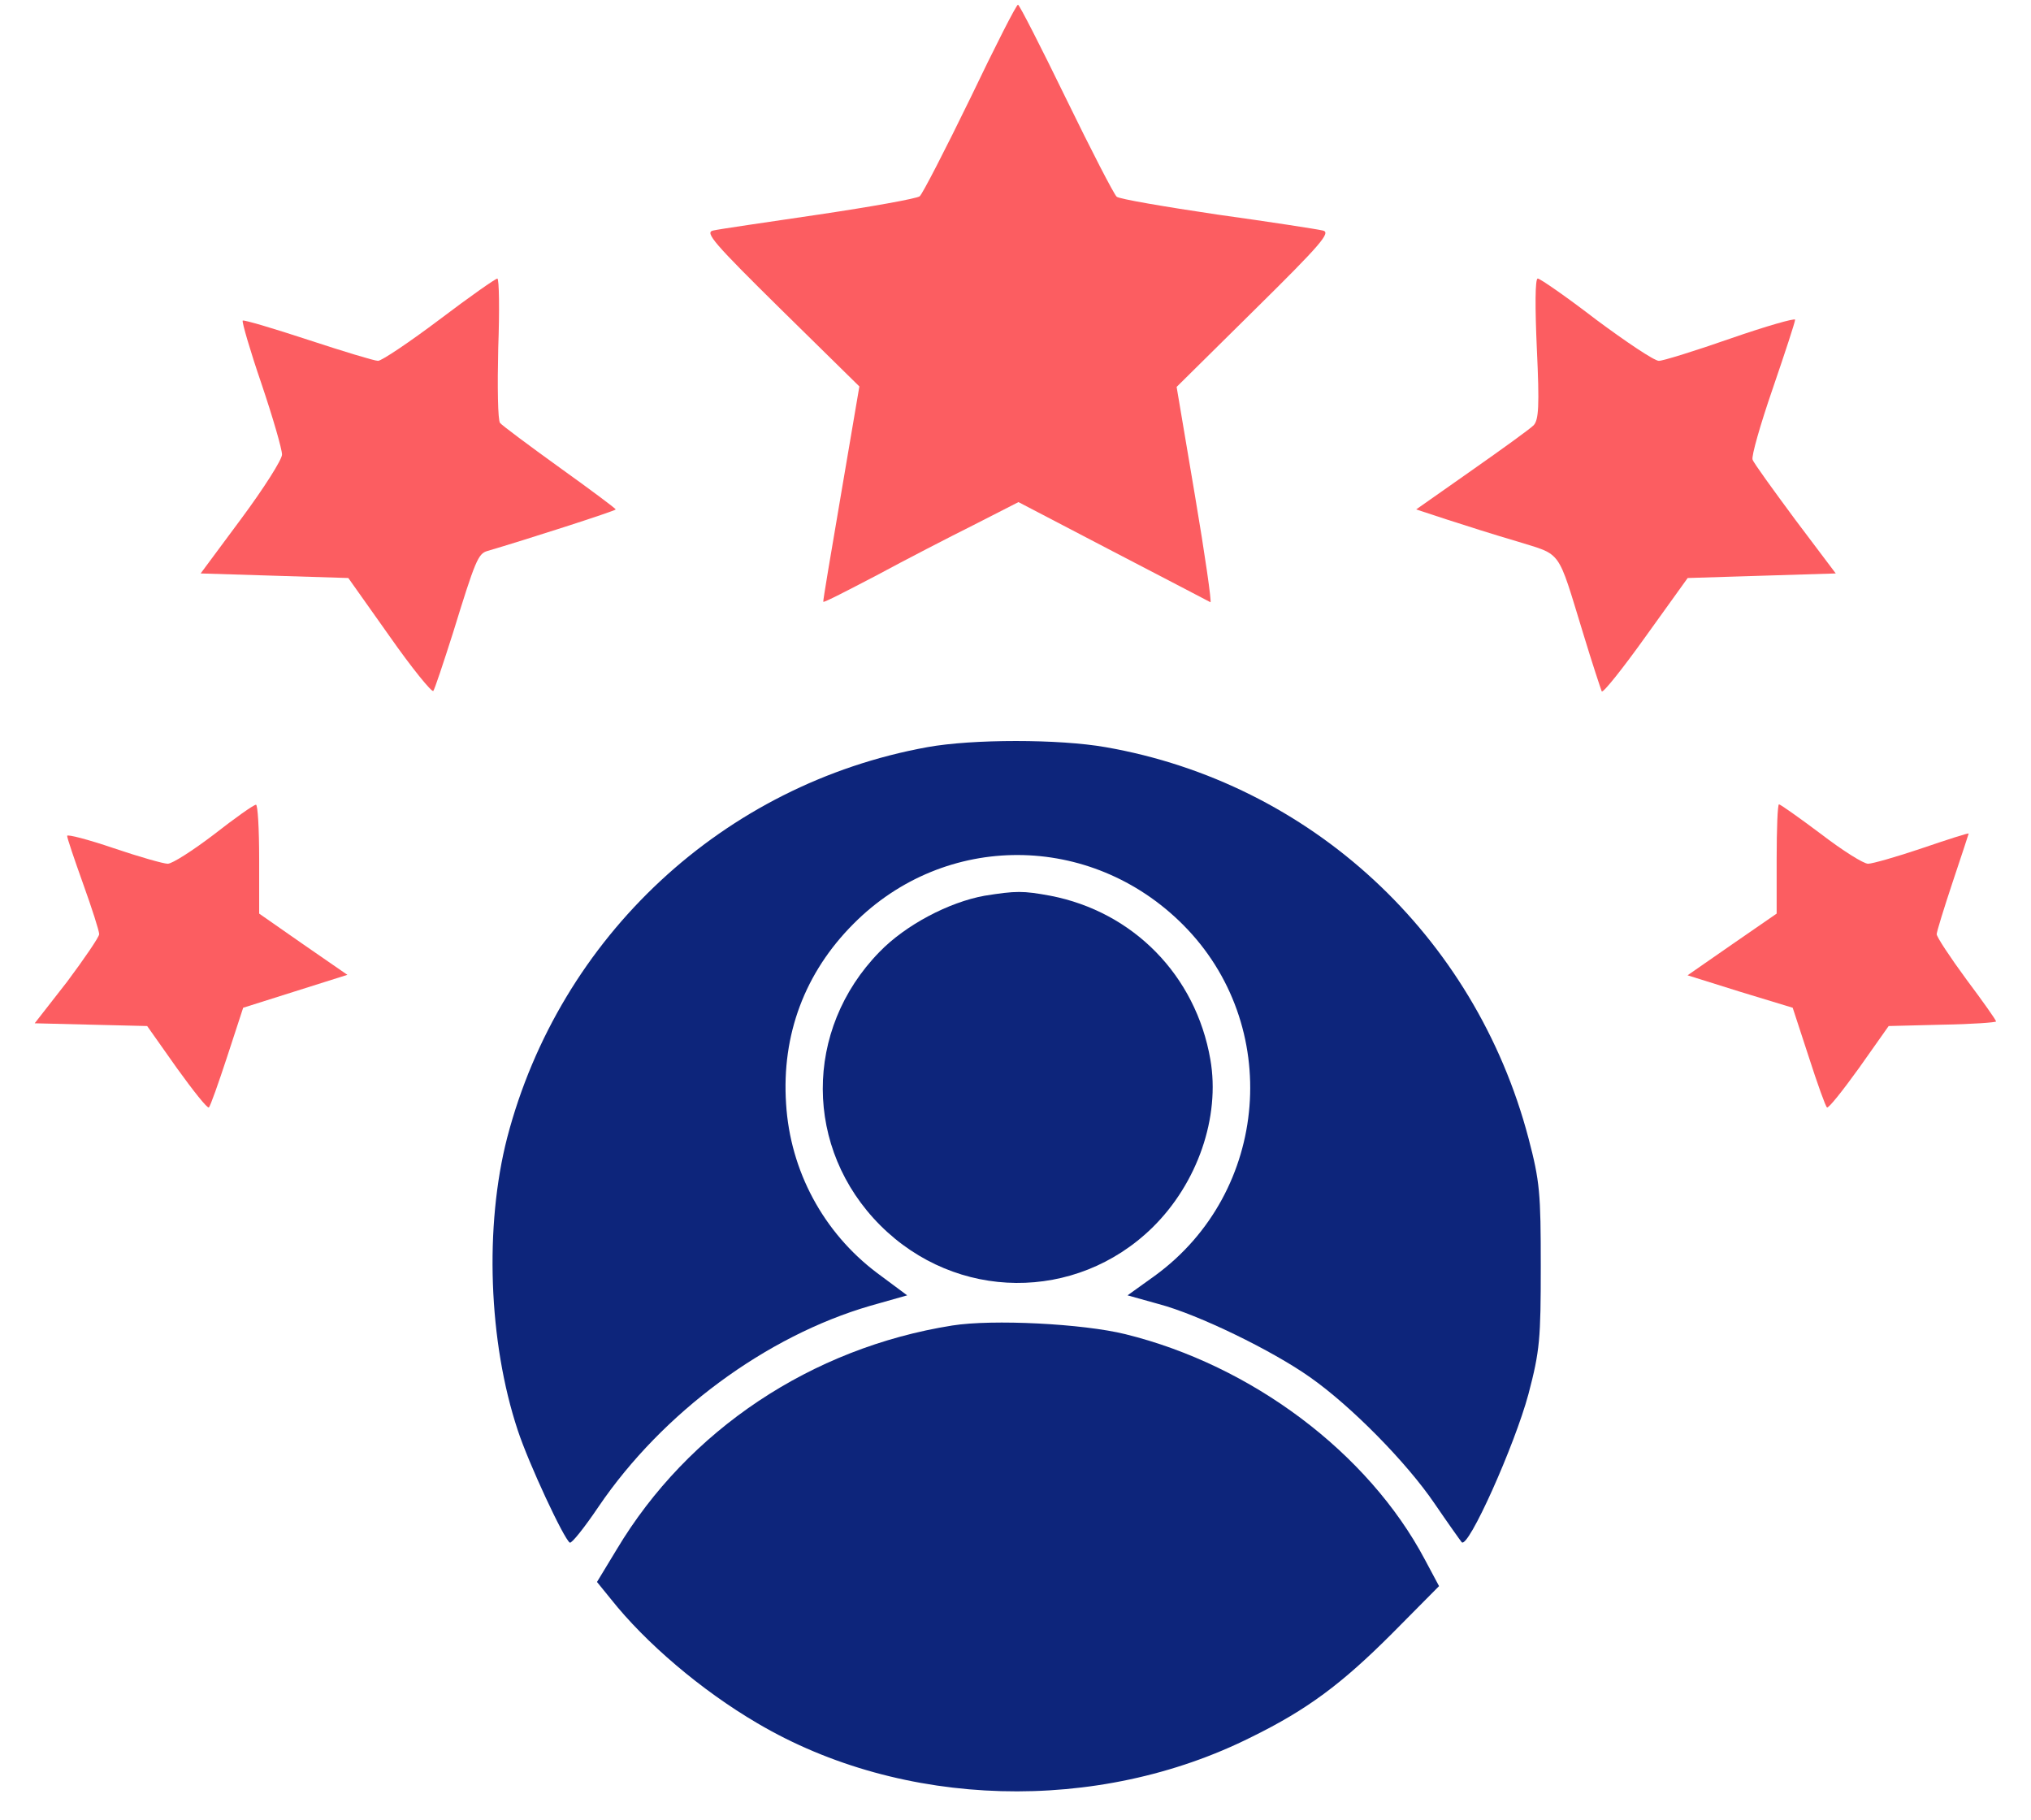
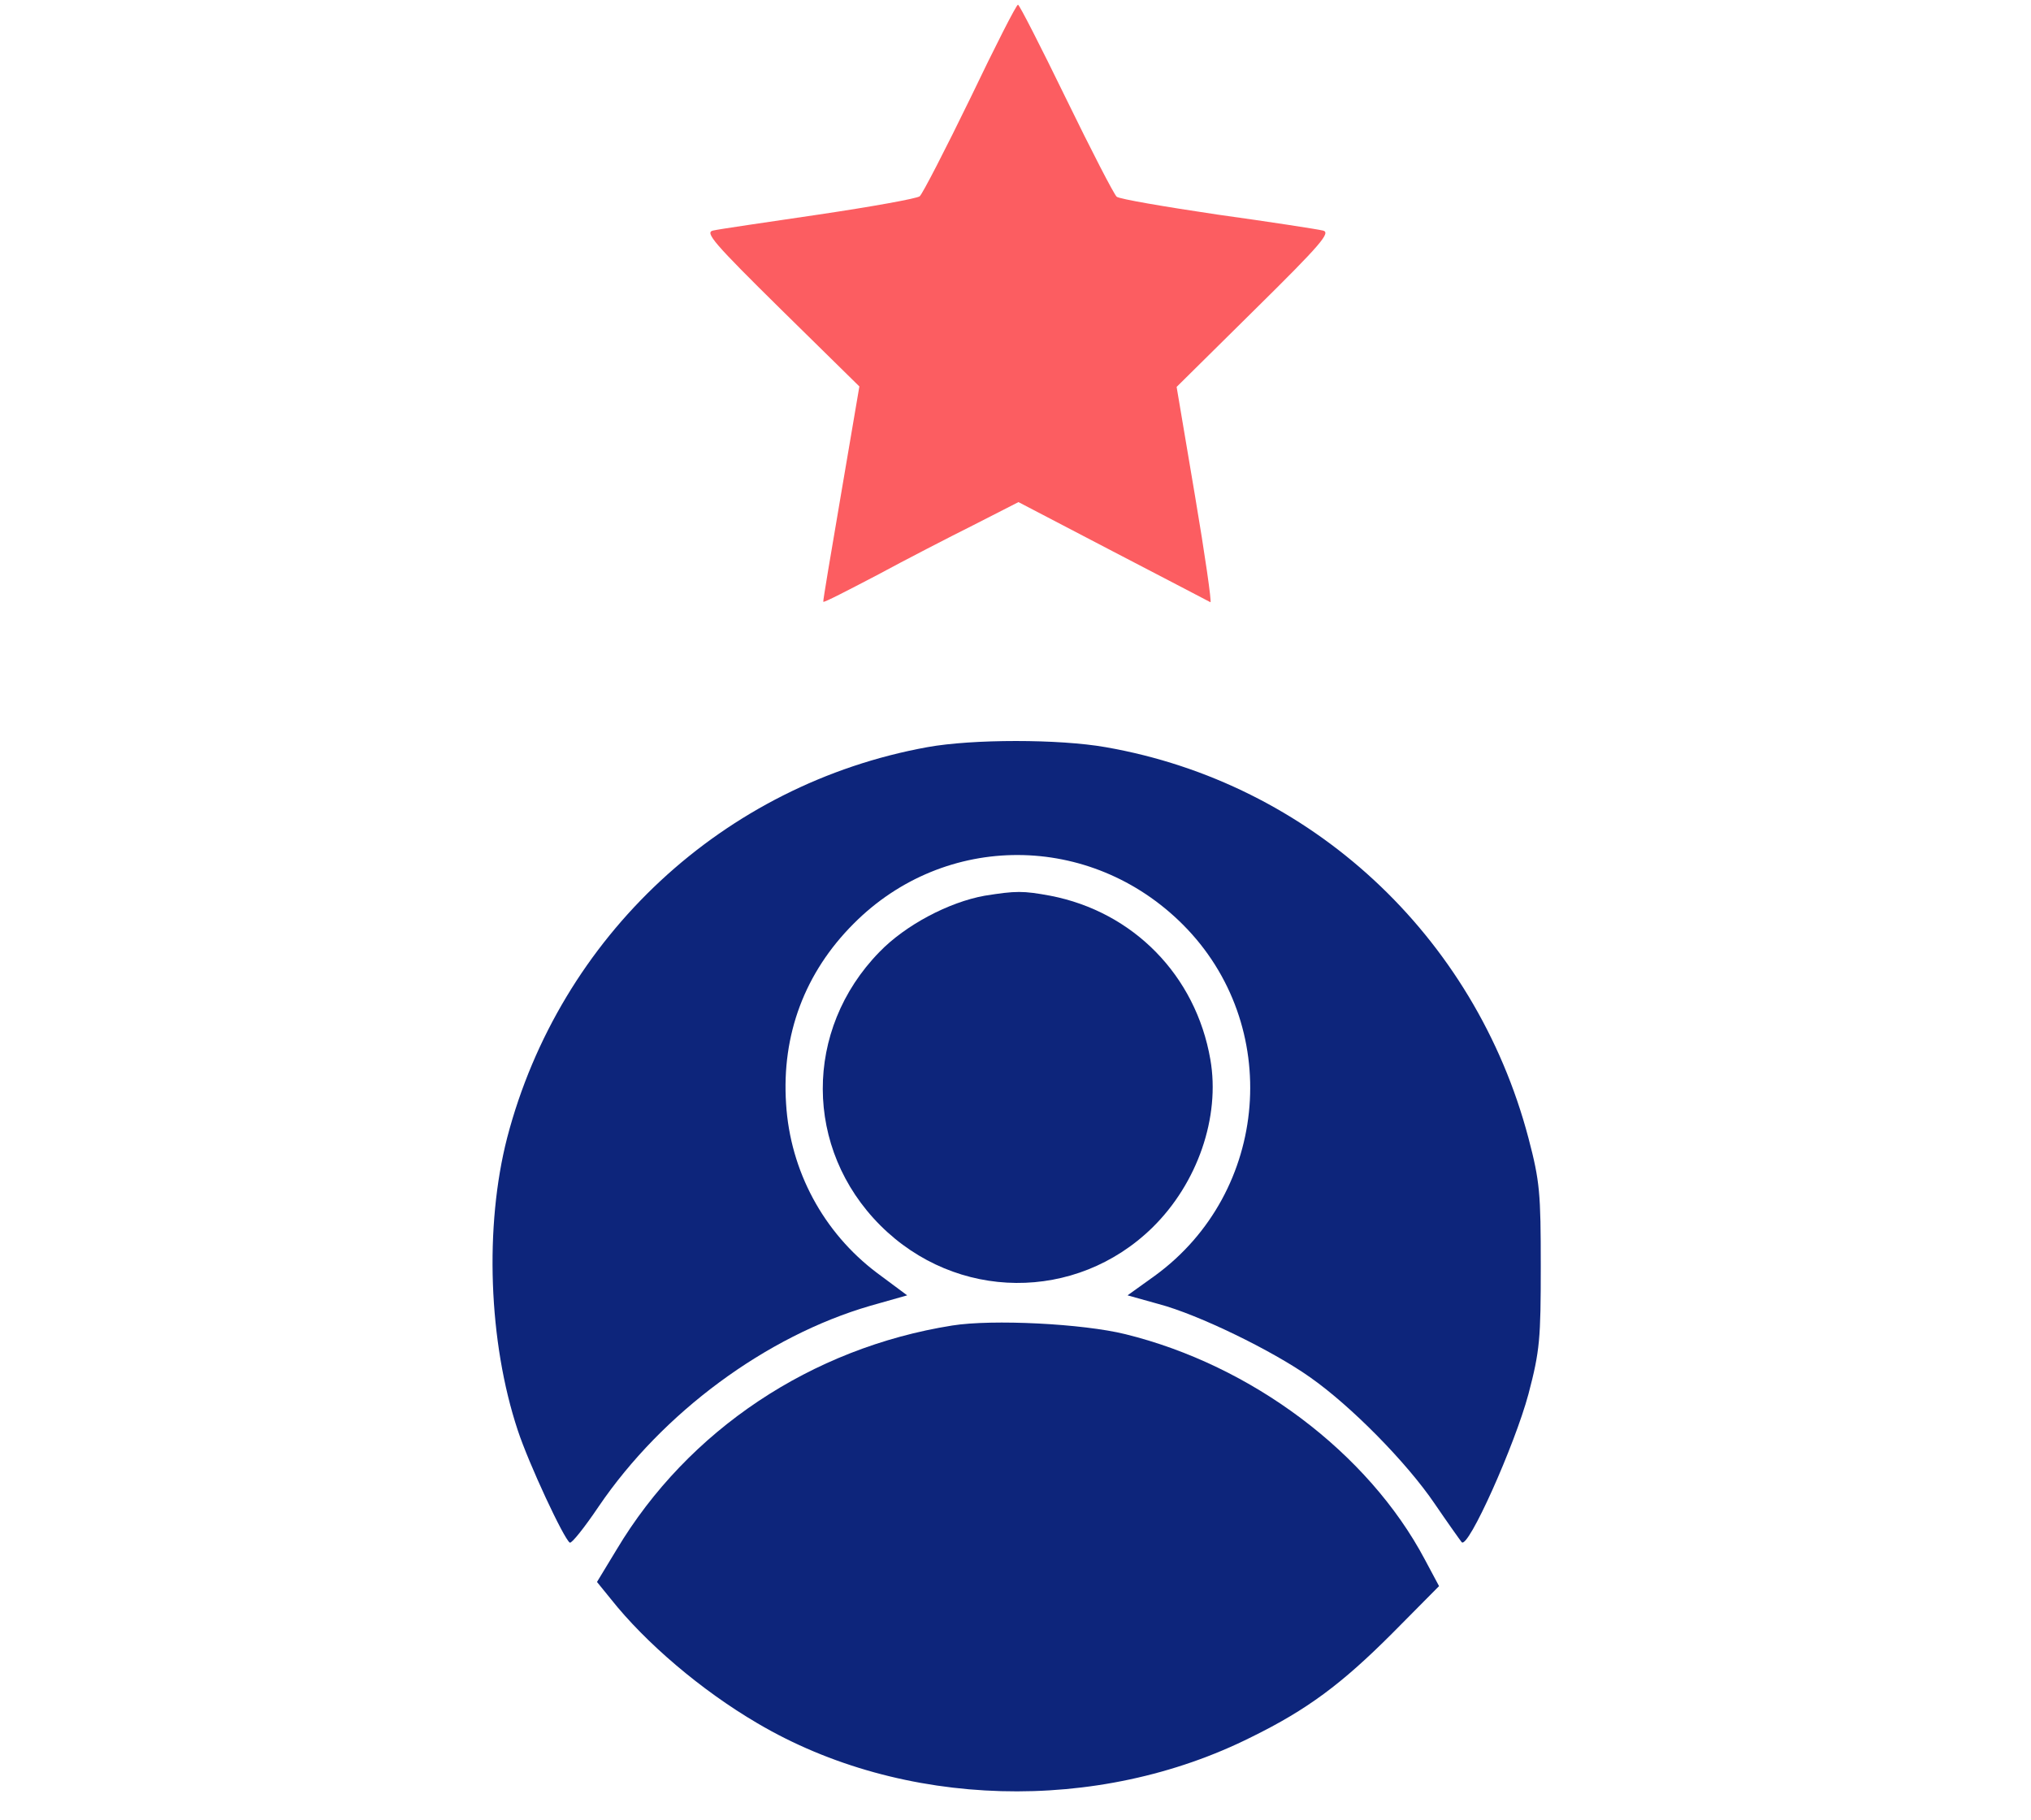
<svg xmlns="http://www.w3.org/2000/svg" width="48" height="43" viewBox="0 0 48 43" fill="none">
  <path d="M22.935 2.315C22.341 3.536 21.801 4.584 21.736 4.638C21.671 4.692 20.591 4.886 19.349 5.07C18.106 5.254 16.983 5.416 16.853 5.448C16.648 5.491 16.875 5.751 18.463 7.317L20.31 9.132L19.878 11.671C19.64 13.065 19.446 14.21 19.457 14.221C19.478 14.242 20.04 13.95 20.721 13.594C21.401 13.227 22.428 12.697 23.011 12.406L24.07 11.865L26.306 13.032C27.538 13.67 28.564 14.21 28.607 14.231C28.64 14.242 28.478 13.108 28.24 11.703L27.808 9.143L29.655 7.317C31.233 5.761 31.459 5.491 31.265 5.448C31.135 5.416 30.012 5.243 28.769 5.07C27.527 4.886 26.457 4.703 26.392 4.649C26.328 4.595 25.788 3.547 25.193 2.326C24.599 1.105 24.091 0.111 24.059 0.111C24.026 0.1 23.519 1.094 22.935 2.315Z" fill="#FC5D61" />
-   <path d="M10.382 7.555C9.679 8.084 9.02 8.527 8.934 8.527C8.848 8.527 8.102 8.3 7.281 8.03C6.46 7.76 5.769 7.555 5.736 7.576C5.715 7.609 5.909 8.279 6.179 9.067C6.449 9.867 6.665 10.612 6.665 10.742C6.665 10.861 6.233 11.541 5.704 12.254L4.742 13.551L6.492 13.605L8.232 13.659L9.204 15.031C9.733 15.787 10.209 16.37 10.241 16.327C10.274 16.284 10.479 15.668 10.706 14.955C11.235 13.238 11.3 13.086 11.516 13.021C12.402 12.762 14.552 12.071 14.552 12.038C14.552 12.017 13.958 11.574 13.234 11.055C12.499 10.526 11.862 10.05 11.819 9.996C11.764 9.932 11.754 9.132 11.775 8.225C11.808 7.328 11.797 6.583 11.754 6.583C11.71 6.583 11.095 7.015 10.382 7.555Z" fill="#FC5D61" />
-   <path d="M36.321 8.235C36.386 9.607 36.364 9.921 36.245 10.05C36.159 10.137 35.5 10.612 34.776 11.12L33.469 12.038L34.193 12.276C34.592 12.406 35.338 12.643 35.856 12.794C36.926 13.129 36.796 12.946 37.412 14.955C37.628 15.668 37.833 16.284 37.855 16.338C37.887 16.381 38.352 15.798 38.892 15.042L39.886 13.659L41.636 13.605L43.386 13.551L42.425 12.276C41.906 11.574 41.442 10.936 41.42 10.861C41.388 10.785 41.604 10.029 41.895 9.186C42.187 8.333 42.425 7.609 42.425 7.555C42.425 7.512 41.744 7.706 40.902 7.998C40.07 8.289 39.303 8.527 39.205 8.527C39.097 8.527 38.438 8.084 37.725 7.555C37.023 7.015 36.397 6.582 36.343 6.582C36.278 6.582 36.278 7.263 36.321 8.235Z" fill="#FC5D61" />
  <path d="M21.916 17.656C17.097 18.531 13.23 22.129 11.987 26.882C11.447 28.978 11.544 31.711 12.236 33.797C12.495 34.585 13.327 36.368 13.467 36.454C13.511 36.476 13.813 36.098 14.148 35.601C15.661 33.375 18.113 31.571 20.565 30.858L21.44 30.61L20.727 30.08C19.463 29.129 18.675 27.671 18.578 26.083C18.47 24.451 19.02 22.982 20.176 21.826C22.337 19.655 25.773 19.666 27.955 21.848C30.321 24.214 30.008 28.168 27.296 30.145L26.648 30.61L27.382 30.815C28.322 31.063 30.073 31.917 30.958 32.543C31.931 33.224 33.249 34.564 33.908 35.536C34.21 35.979 34.502 36.389 34.545 36.443C34.696 36.616 35.798 34.153 36.123 32.943C36.393 31.917 36.414 31.636 36.414 29.918C36.414 28.2 36.393 27.919 36.123 26.893C34.858 22.096 30.969 18.499 26.129 17.656C25.027 17.462 22.985 17.462 21.916 17.656Z" fill="#0D257B" />
-   <path d="M5.055 19.72C4.558 20.098 4.072 20.411 3.964 20.411C3.867 20.411 3.294 20.249 2.689 20.044C2.084 19.838 1.587 19.709 1.587 19.752C1.587 19.806 1.76 20.314 1.965 20.887C2.171 21.459 2.344 21.999 2.344 22.075C2.344 22.14 1.998 22.647 1.587 23.198L0.82 24.181L2.149 24.214L3.478 24.246L4.18 25.24C4.569 25.78 4.904 26.202 4.936 26.169C4.969 26.148 5.163 25.597 5.369 24.97L5.747 23.814L6.978 23.425L8.21 23.036L7.162 22.312L6.125 21.589V20.303C6.125 19.59 6.092 19.007 6.049 19.017C5.995 19.017 5.552 19.331 5.055 19.72Z" fill="#FC5D61" />
-   <path d="M41.989 20.292V21.589L40.942 22.312L39.883 23.047L41.125 23.436L42.368 23.814L42.746 24.97C42.951 25.608 43.145 26.148 43.178 26.169C43.21 26.202 43.545 25.78 43.934 25.24L44.636 24.246L45.911 24.214C46.603 24.203 47.175 24.16 47.175 24.138C47.175 24.106 46.862 23.663 46.473 23.144C46.084 22.615 45.771 22.14 45.771 22.075C45.771 22.021 45.944 21.459 46.149 20.843C46.354 20.227 46.527 19.709 46.527 19.698C46.527 19.677 46.03 19.838 45.425 20.044C44.82 20.249 44.247 20.411 44.15 20.411C44.042 20.411 43.545 20.098 43.038 19.709C42.519 19.32 42.076 19.007 42.044 19.007C42.011 19.007 41.989 19.59 41.989 20.292Z" fill="#FC5D61" />
  <path d="M23.268 21.167C22.426 21.319 21.399 21.859 20.784 22.496C18.99 24.333 19.001 27.152 20.805 28.957C22.599 30.75 25.429 30.772 27.233 29.011C28.303 27.963 28.843 26.396 28.605 25.035C28.26 23.047 26.78 21.545 24.824 21.167C24.176 21.048 24.014 21.048 23.268 21.167Z" fill="#0D257B" />
  <path d="M22.504 31.323C19.176 31.852 16.259 33.797 14.574 36.616L14.109 37.383L14.434 37.783C15.255 38.82 16.573 39.944 17.901 40.722C21.326 42.742 25.939 42.872 29.58 41.046C30.898 40.398 31.708 39.793 32.897 38.604L34.01 37.481L33.675 36.854C32.335 34.326 29.58 32.263 26.598 31.528C25.594 31.279 23.454 31.171 22.504 31.323Z" fill="#0D257B" />
</svg>